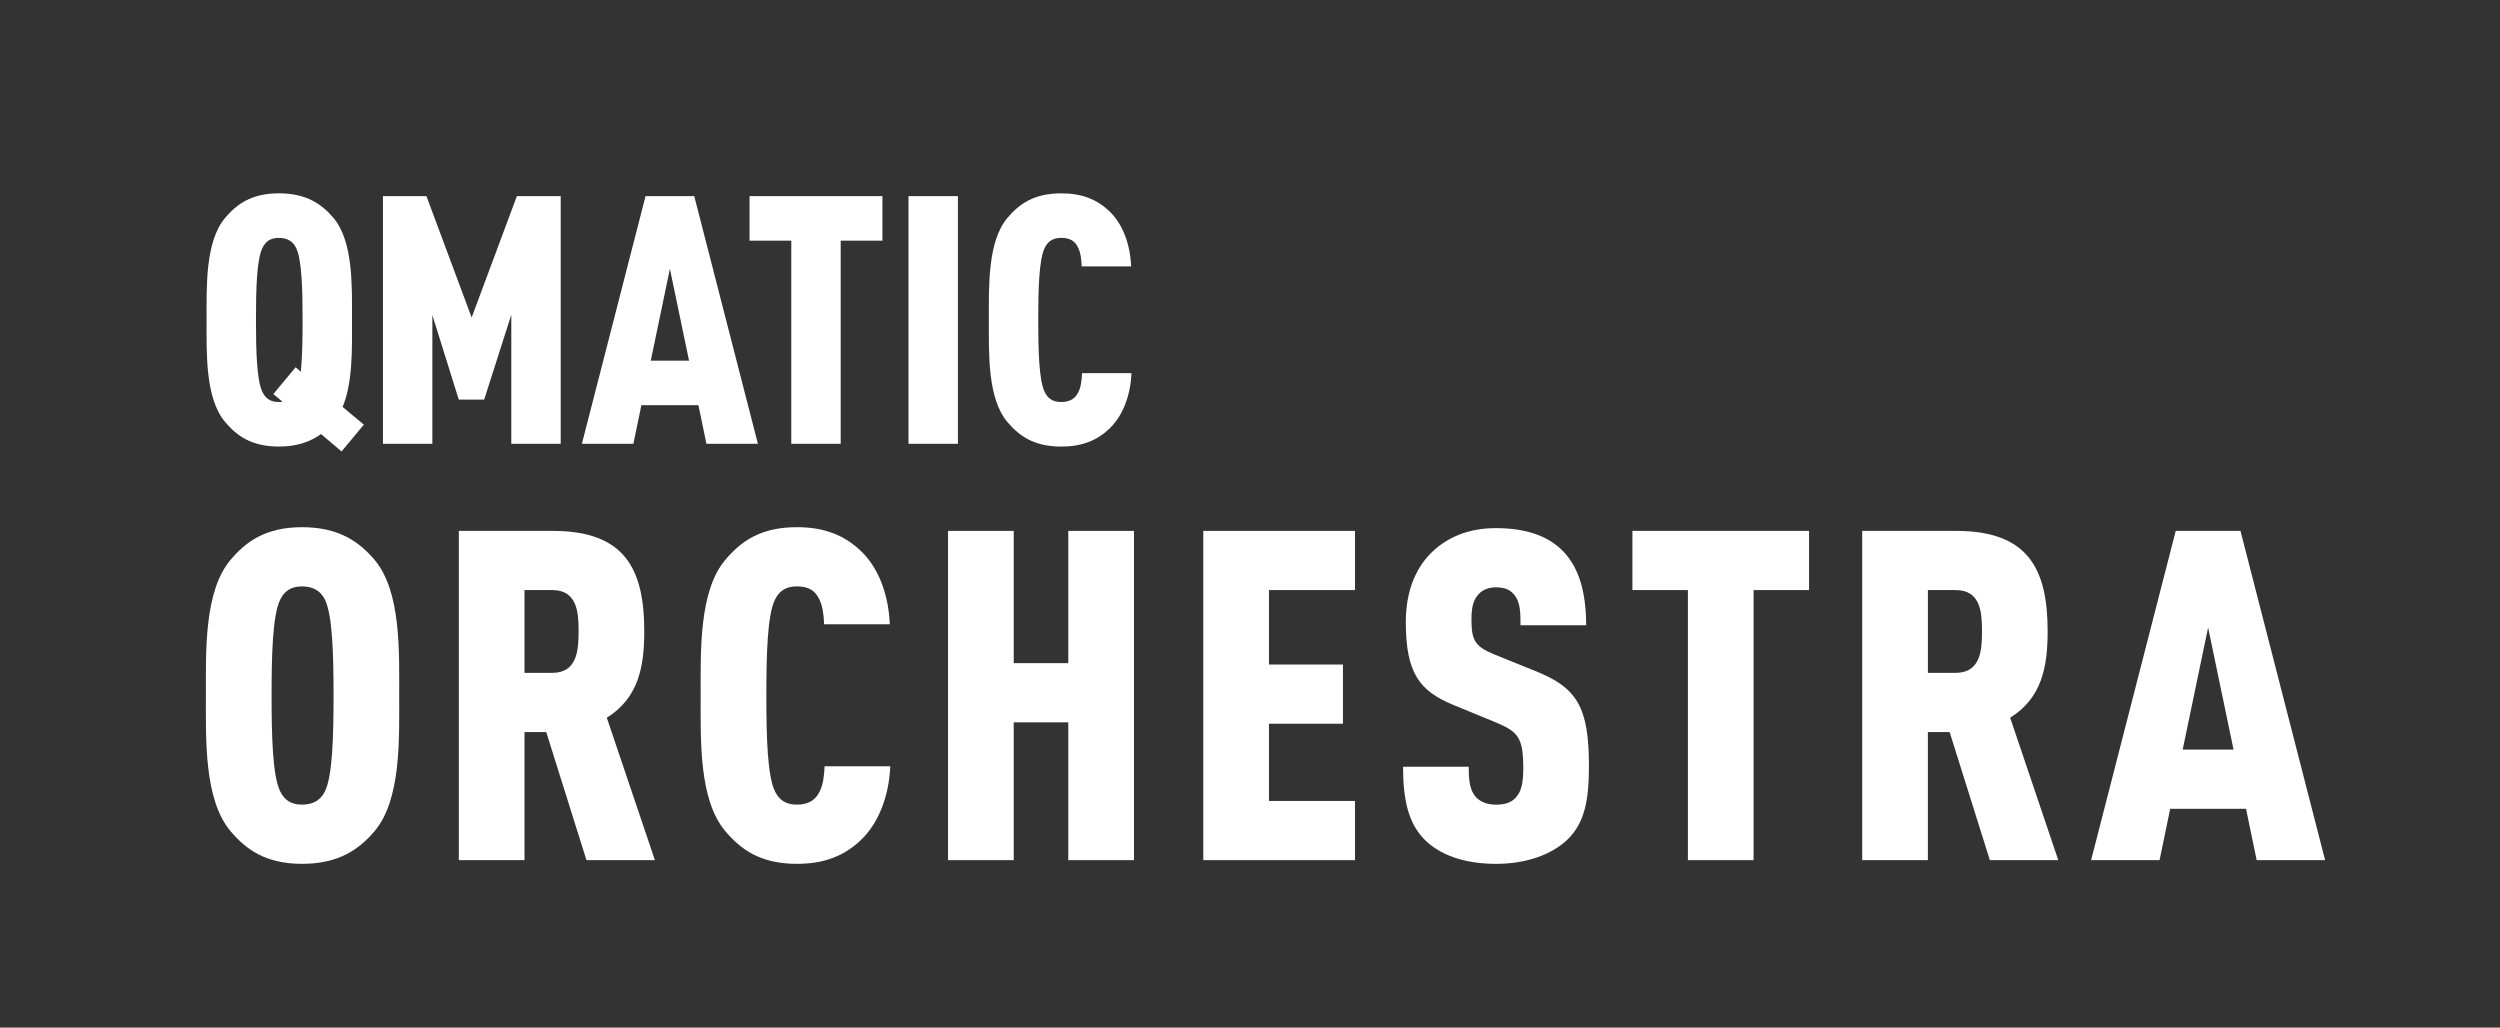
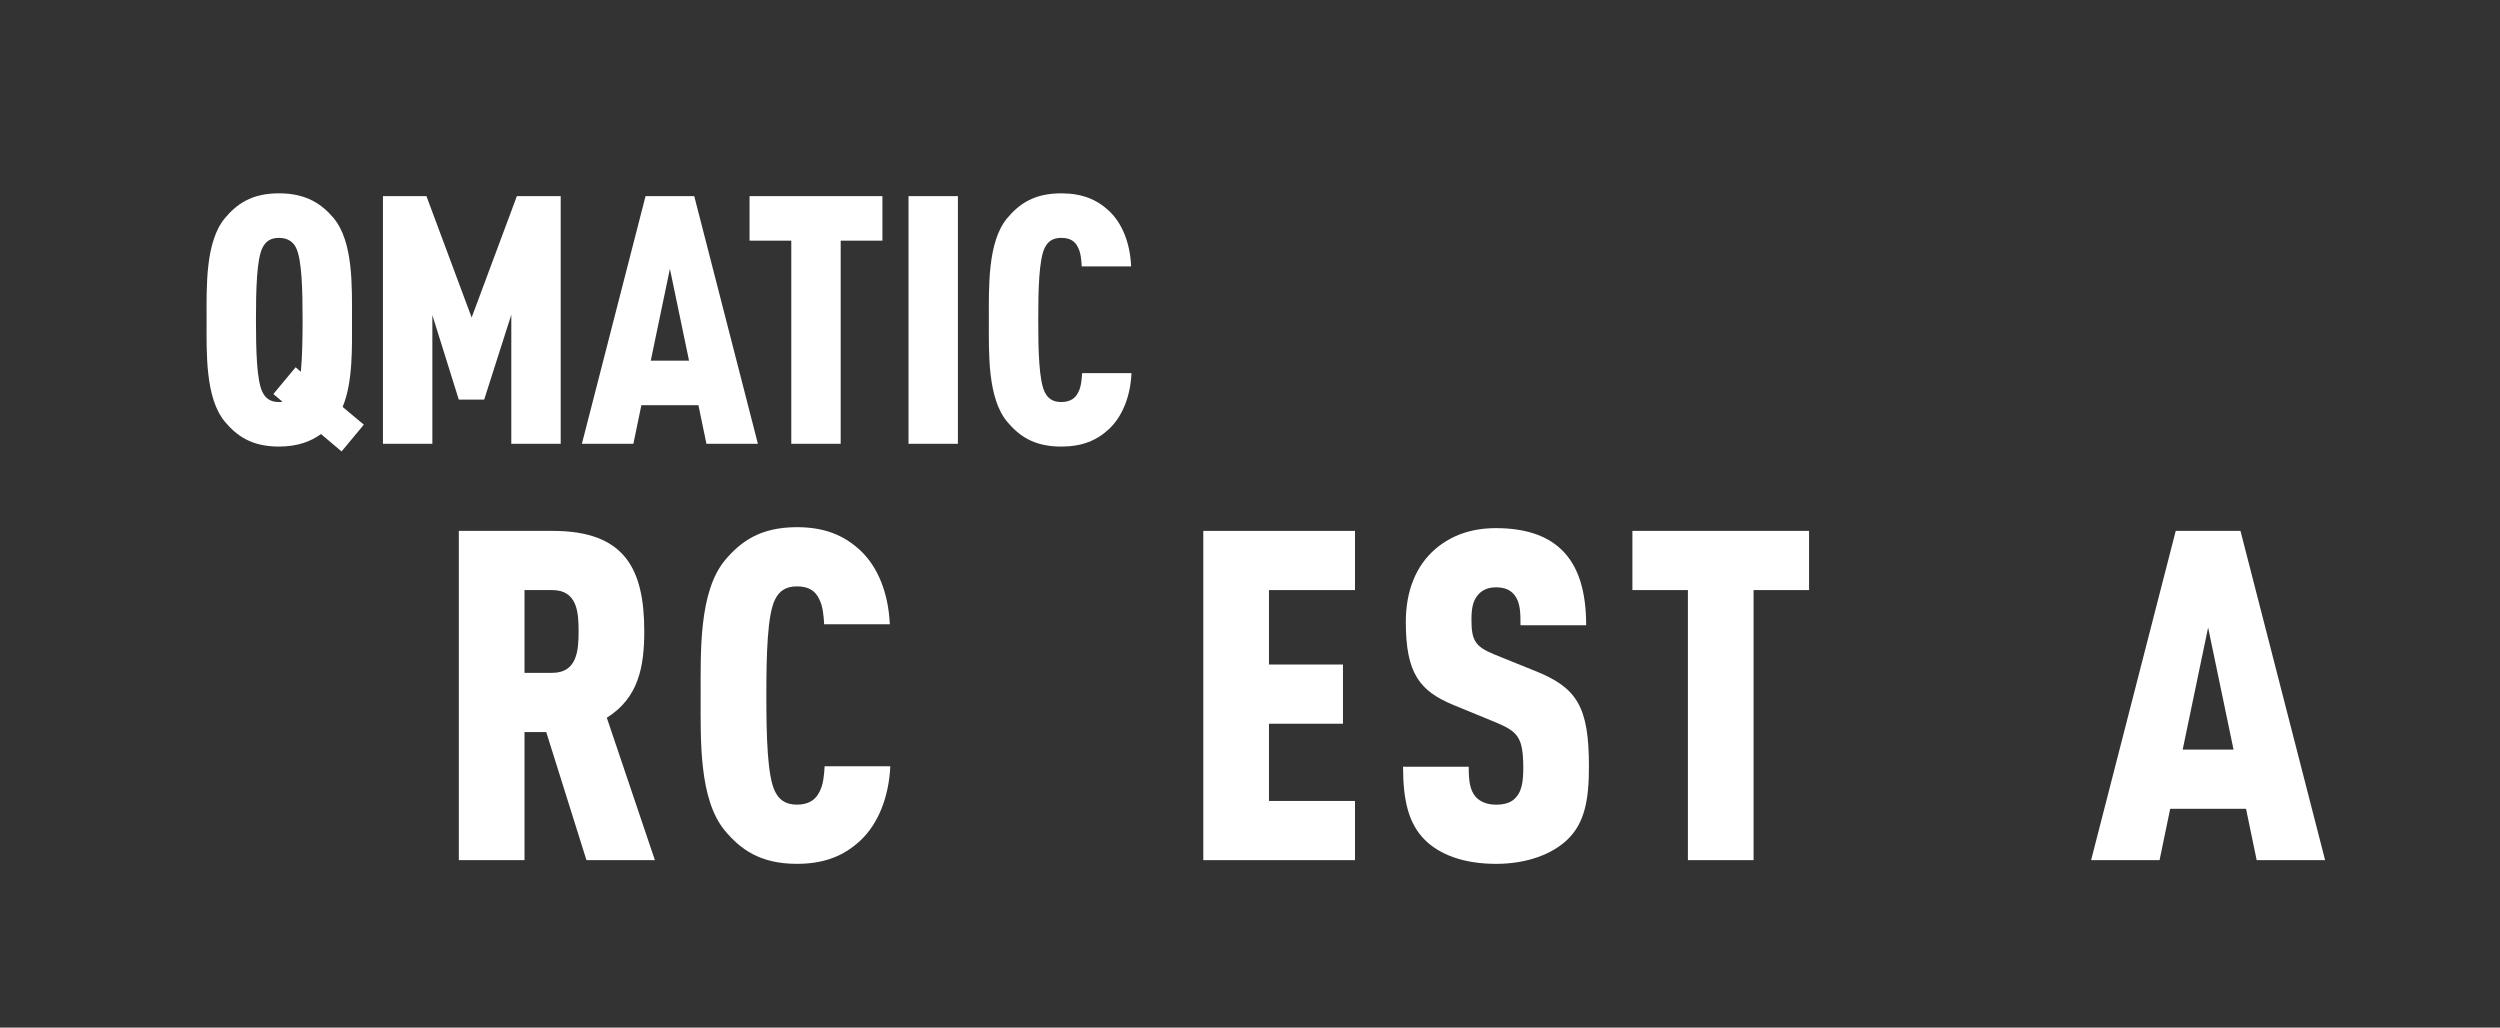
<svg xmlns="http://www.w3.org/2000/svg" version="1.1" id="Layer_1" x="0px" y="0px" viewBox="0 0 1579.55 649.28" style="enable-background:new 0 0 1579.55 649.28;" xml:space="preserve">
  <rect x="0" y="0" width="1579.55" height="649.28" fill="#333333" stroke="none" />
  <style type="text/css">
	.st0{fill:#FFFFFF;}
</style>
  <g>
-     <path class="st0" d="M205.19,378.67c-2.34-4.68-6.72-8.18-14.32-8.18c-7.6,0-11.4,3.51-13.73,8.18   c-4.97,9.64-5.55,35.65-5.55,60.77c0,25.13,0.58,51.14,5.55,60.78c2.34,4.67,6.14,8.18,13.73,8.18c7.59,0,11.98-3.51,14.32-8.18   c4.97-9.64,5.55-35.65,5.55-60.78C210.74,414.31,210.15,388.31,205.19,378.67 M236.74,525.05c-9.64,11.39-22.5,20.74-45.87,20.74   c-23.38,0-35.65-9.35-45.29-20.74c-16.65-19.87-15.49-57.56-15.49-85.61c0-28.05-1.17-65.74,15.49-85.61   c9.64-11.4,21.91-20.74,45.29-20.74c23.37,0,36.23,9.35,45.87,20.74c16.65,19.87,15.49,57.56,15.49,85.61   C252.23,467.49,253.4,505.18,236.74,525.05" />
    <path class="st0" d="M348.92,372.82h-17.53v52.3h17.53c15.78,0,16.65-14.32,16.65-26.29C365.58,386.85,364.7,372.82,348.92,372.82    M370.54,543.46l-25.42-80.94h-13.73v80.94H289.9V335.43h59.31c45.29,0,57.85,23.66,57.85,63.4c0,22.2-3.51,42.07-23.67,54.64   l30.39,89.99H370.54z" />
    <path class="st0" d="M543.79,530.89c-10.52,9.93-23.08,14.9-40.32,14.9c-23.38,0-35.65-9.35-45.29-20.74   c-16.65-19.87-15.49-57.27-15.49-85.32c0-28.05-1.17-66.03,15.49-85.91c9.64-11.4,21.91-20.74,45.29-20.74   c17.24,0,29.8,4.97,40.32,14.9c10.81,10.23,17.53,26.59,18.41,46.46h-41.49c-0.29-5.85-0.87-11.69-3.21-16.07   c-2.34-4.97-6.43-7.89-14.02-7.89s-11.4,3.51-13.73,8.18c-4.97,9.64-5.55,35.65-5.55,60.77c0,25.13,0.58,51.14,5.55,60.78   c2.34,4.67,6.14,8.18,13.73,8.18s11.98-3.21,14.32-8.18c2.34-4.38,2.92-10.23,3.21-16.07h41.49   C561.62,504.01,554.61,520.67,543.79,530.89" />
  </g>
-   <polygon class="st0" points="674.97,543.46 674.97,456.38 640.49,456.38 640.49,543.46 599,543.46 599,335.43 640.49,335.43   640.49,418.99 674.97,418.99 674.97,335.43 716.46,335.43 716.46,543.46 " />
  <polygon class="st0" points="760.27,543.46 760.27,335.43 856.11,335.43 856.11,372.82 801.76,372.82 801.76,419.86 848.51,419.86   848.51,457.26 801.76,457.26 801.76,506.06 856.11,506.06 856.11,543.46 " />
  <g>
    <path class="st0" d="M990.5,530.31c-9.35,9.06-25.13,15.49-45.29,15.49c-20.45,0-35.65-5.85-45-15.19   c-10.23-10.23-13.73-24.84-13.73-46.16h41.49c0,8.47,0.59,14.61,4.38,18.99c2.34,2.63,6.43,4.97,12.86,4.97   c6.43,0,10.52-1.75,13.14-5.26c2.93-3.51,4.09-9.06,4.09-17.53c0-19.87-3.22-23.37-18.12-29.51l-26.3-10.81   c-21.03-8.77-29.8-19.87-29.8-52.3c0-19.28,6.14-35.35,18.7-46.17c9.93-8.47,22.5-13.14,38.27-13.14   c18.41,0,31.85,4.67,40.91,13.14c11.39,10.52,16.07,27.18,16.07,48.21h-41.49c0-7.31,0-14.03-3.51-18.7   c-2.34-3.22-5.84-5.26-11.98-5.26c-5.85,0-9.64,2.33-11.98,5.55c-2.63,3.51-3.51,7.89-3.51,14.9c0,13.14,2.34,16.95,14.32,21.91   l26.01,10.52c26.29,10.52,33.89,22.5,33.89,60.19C1003.94,505.18,1001.31,519.79,990.5,530.31" />
  </g>
  <polygon class="st0" points="1107.94,372.82 1107.94,543.46 1066.45,543.46 1066.45,372.82 1031.39,372.82 1031.39,335.42   1143,335.42 1143,372.82 " />
  <g>
-     <path class="st0" d="M1235.61,372.82h-17.53v52.3h17.53c15.78,0,16.66-14.32,16.66-26.29   C1252.27,386.85,1251.39,372.82,1235.61,372.82 M1257.23,543.46l-25.42-80.94h-13.74v80.94h-41.49V335.43h59.31   c45.29,0,57.85,23.66,57.85,63.4c0,22.2-3.51,42.07-23.67,54.64l30.39,89.99H1257.23z" />
-   </g>
+     </g>
  <path class="st0" d="M1395.13,396.49l-16.07,77.14h32.14L1395.13,396.49z M1425.81,543.46l-6.72-32.43h-47.92l-6.72,32.43h-43.25  l53.47-208.03h40.91l53.47,208.03H1425.81z" />
  <g>
    <path class="st0" d="M215.8,285.23l-12.97-10.99c-6.37,4.62-14.72,7.91-26.59,7.91c-17.58,0-26.81-7.03-34.07-15.6   c-12.53-14.94-11.65-43.3-11.65-64.4s-0.88-49.45,11.65-64.4c7.25-8.57,16.48-15.6,34.07-15.6s27.25,7.03,34.51,15.6   c12.53,14.94,11.65,43.3,11.65,64.4c0,17.14,0.66,39.34-5.93,54.95l13.41,11.21L215.8,285.23z M187,156.44   c-1.76-3.52-5.05-6.15-10.77-6.15c-5.71,0-8.57,2.64-10.33,6.15c-3.74,7.25-4.18,26.81-4.18,45.71s0.44,38.46,4.18,45.71   c1.76,3.52,4.62,6.15,10.33,6.15c0.88,0,1.54,0,2.2-0.22l-5.71-4.83l14.07-16.92l3.3,2.86c0.88-9.23,1.1-21.1,1.1-32.75   C191.18,183.26,190.74,163.69,187,156.44z" />
    <path class="st0" d="M323.05,280.4v-81.54l-17.14,53.63h-16.04l-16.7-53.41v81.32h-31.21V123.91h27.47l28.57,76.7l28.57-76.7h27.69   V280.4H323.05z" />
    <path class="st0" d="M446.34,280.4l-5.06-24.4h-36.04l-5.06,24.4h-32.53l40.22-156.48h30.77l40.22,156.48H446.34z M423.26,169.85   l-12.09,58.02h24.18L423.26,169.85z" />
    <path class="st0" d="M531.16,152.05V280.4h-31.21V152.05h-26.37v-28.13h83.95v28.13H531.16z" />
    <path class="st0" d="M574.02,280.4V123.91h31.21V280.4H574.02z" />
    <path class="st0" d="M700.83,270.95c-7.91,7.47-17.36,11.21-30.33,11.21c-17.58,0-26.81-7.03-34.07-15.6   c-12.53-14.94-11.65-43.08-11.65-64.18s-0.88-49.67,11.65-64.62c7.25-8.57,16.48-15.6,34.07-15.6c12.97,0,22.42,3.74,30.33,11.21   c8.13,7.69,13.19,20,13.84,34.94h-31.21c-0.22-4.39-0.66-8.79-2.42-12.09c-1.76-3.74-4.83-5.93-10.55-5.93   c-5.71,0-8.57,2.64-10.33,6.15c-3.74,7.25-4.18,26.81-4.18,45.71s0.44,38.46,4.18,45.71c1.76,3.52,4.62,6.15,10.33,6.15   c5.71,0,9.01-2.42,10.77-6.15c1.76-3.3,2.2-7.69,2.42-12.09h31.21C714.24,250.73,708.96,263.25,700.83,270.95z" />
  </g>
</svg>